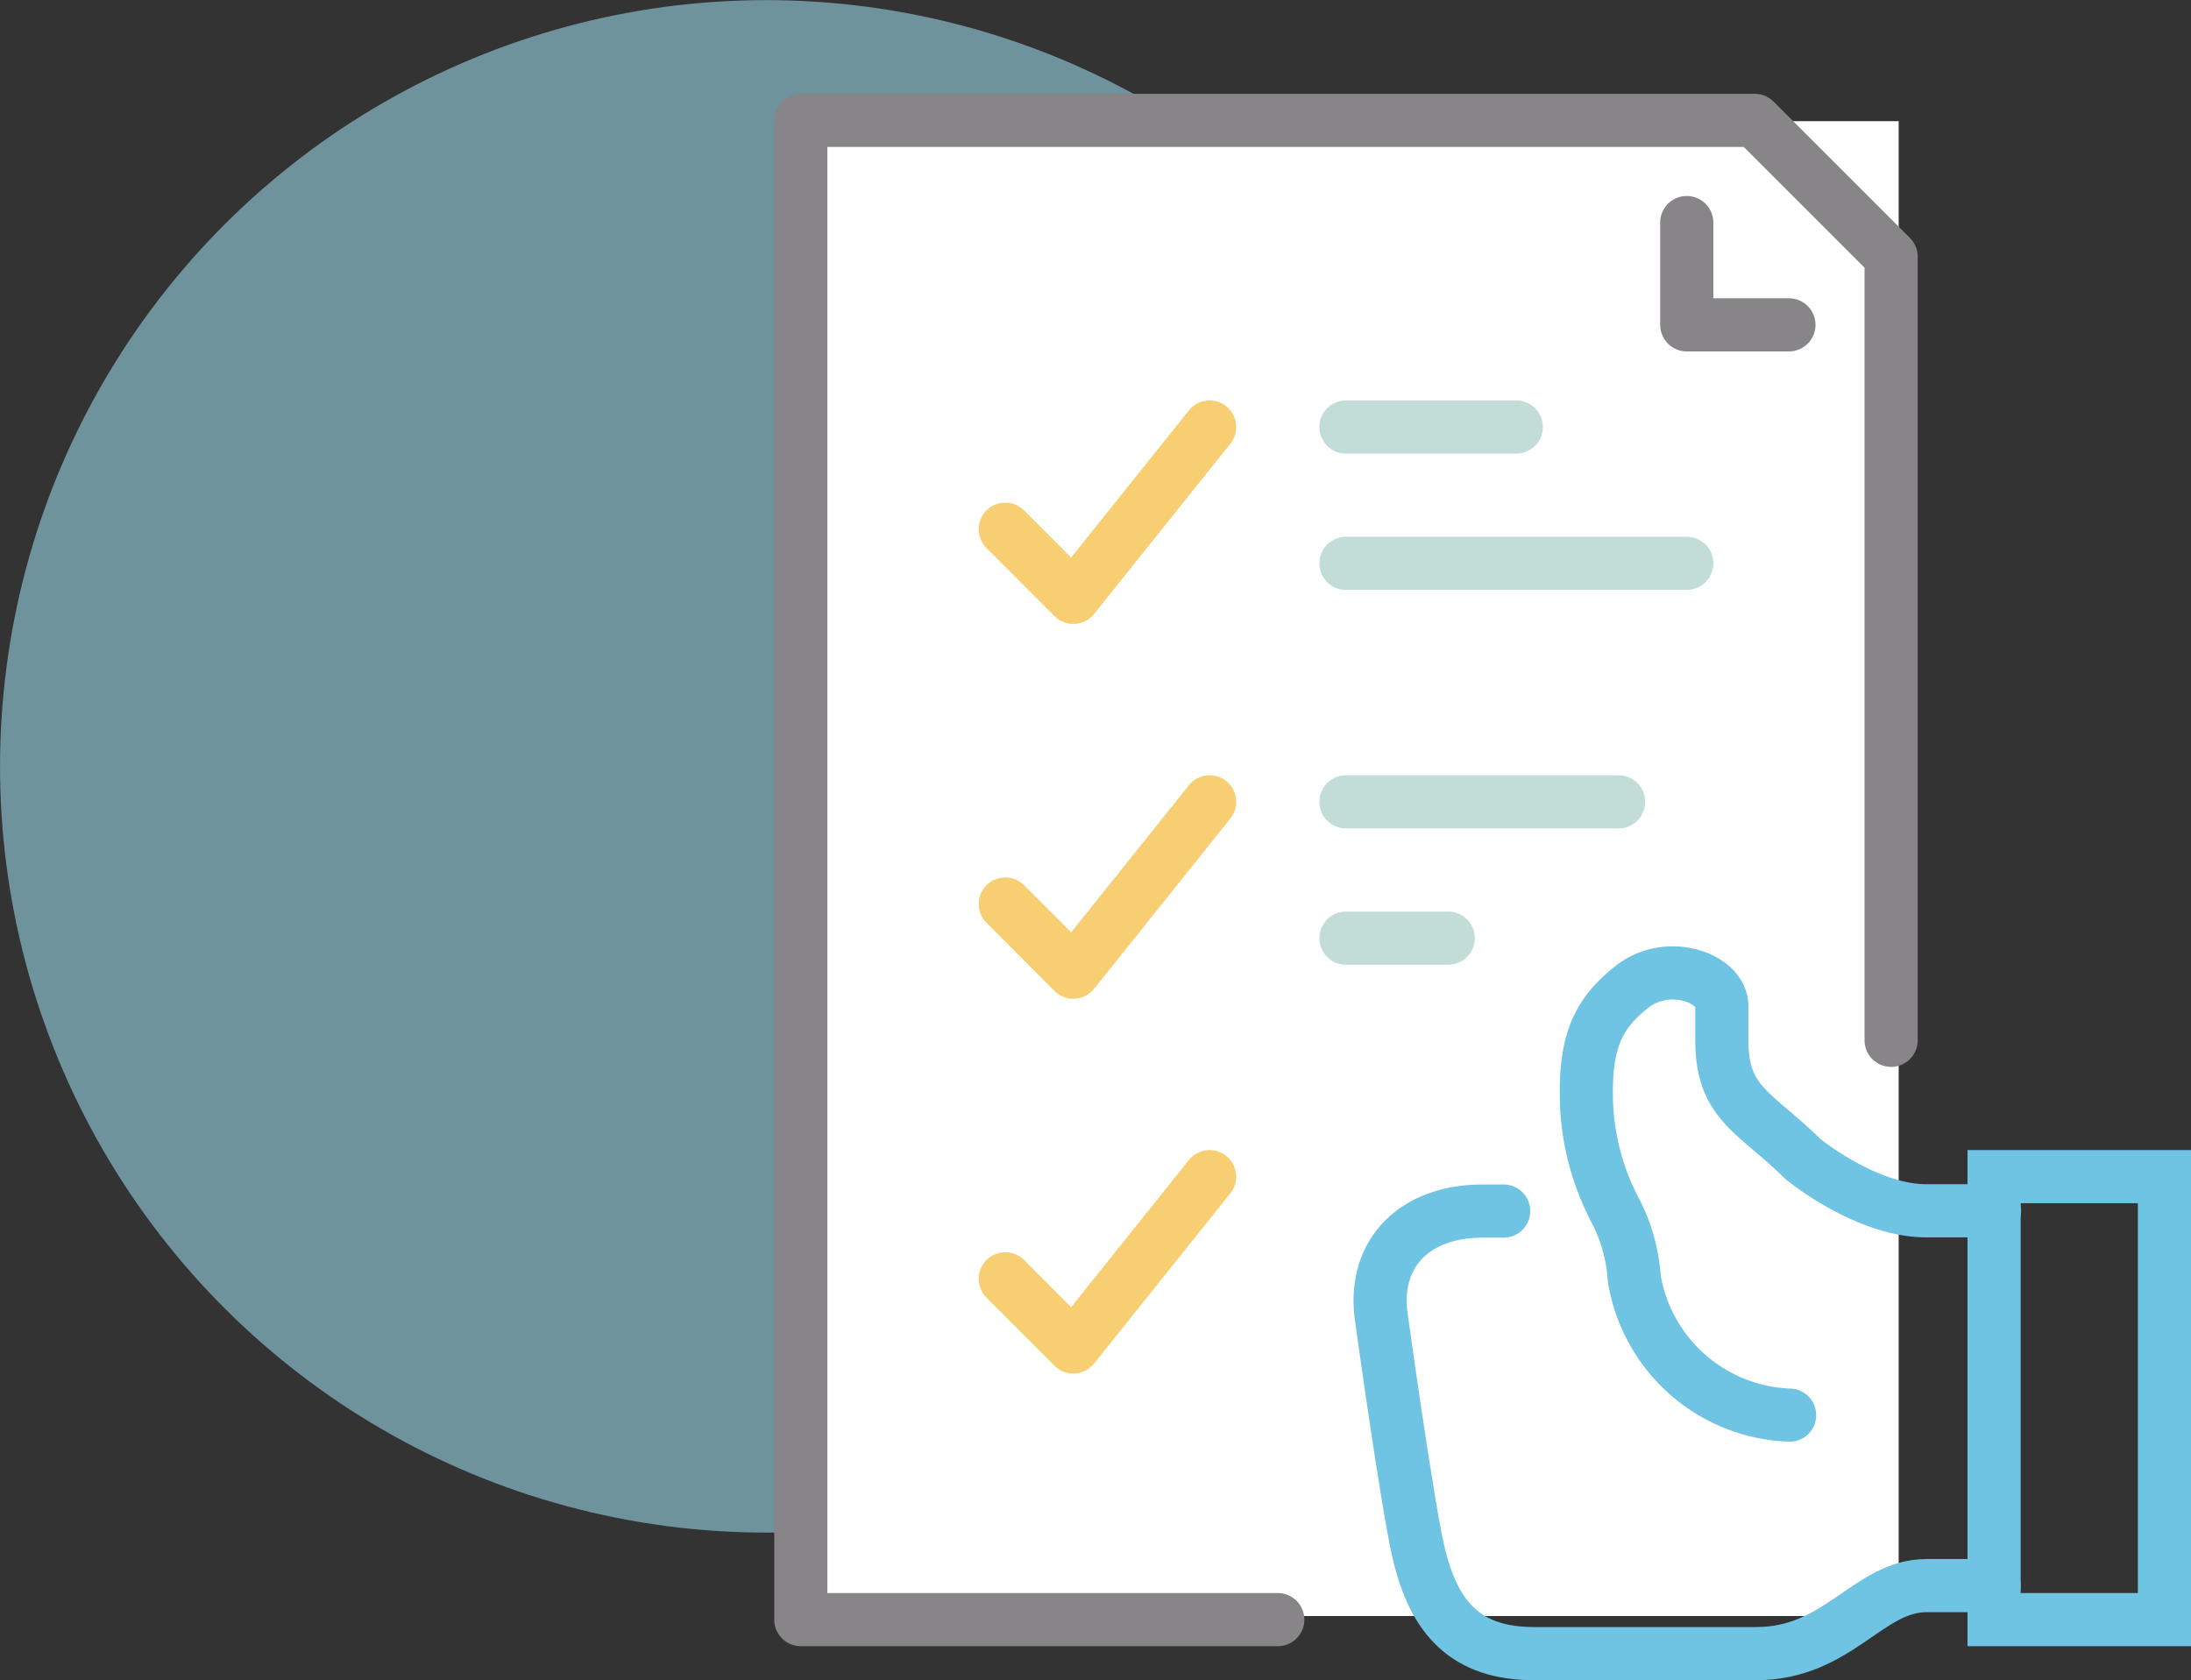
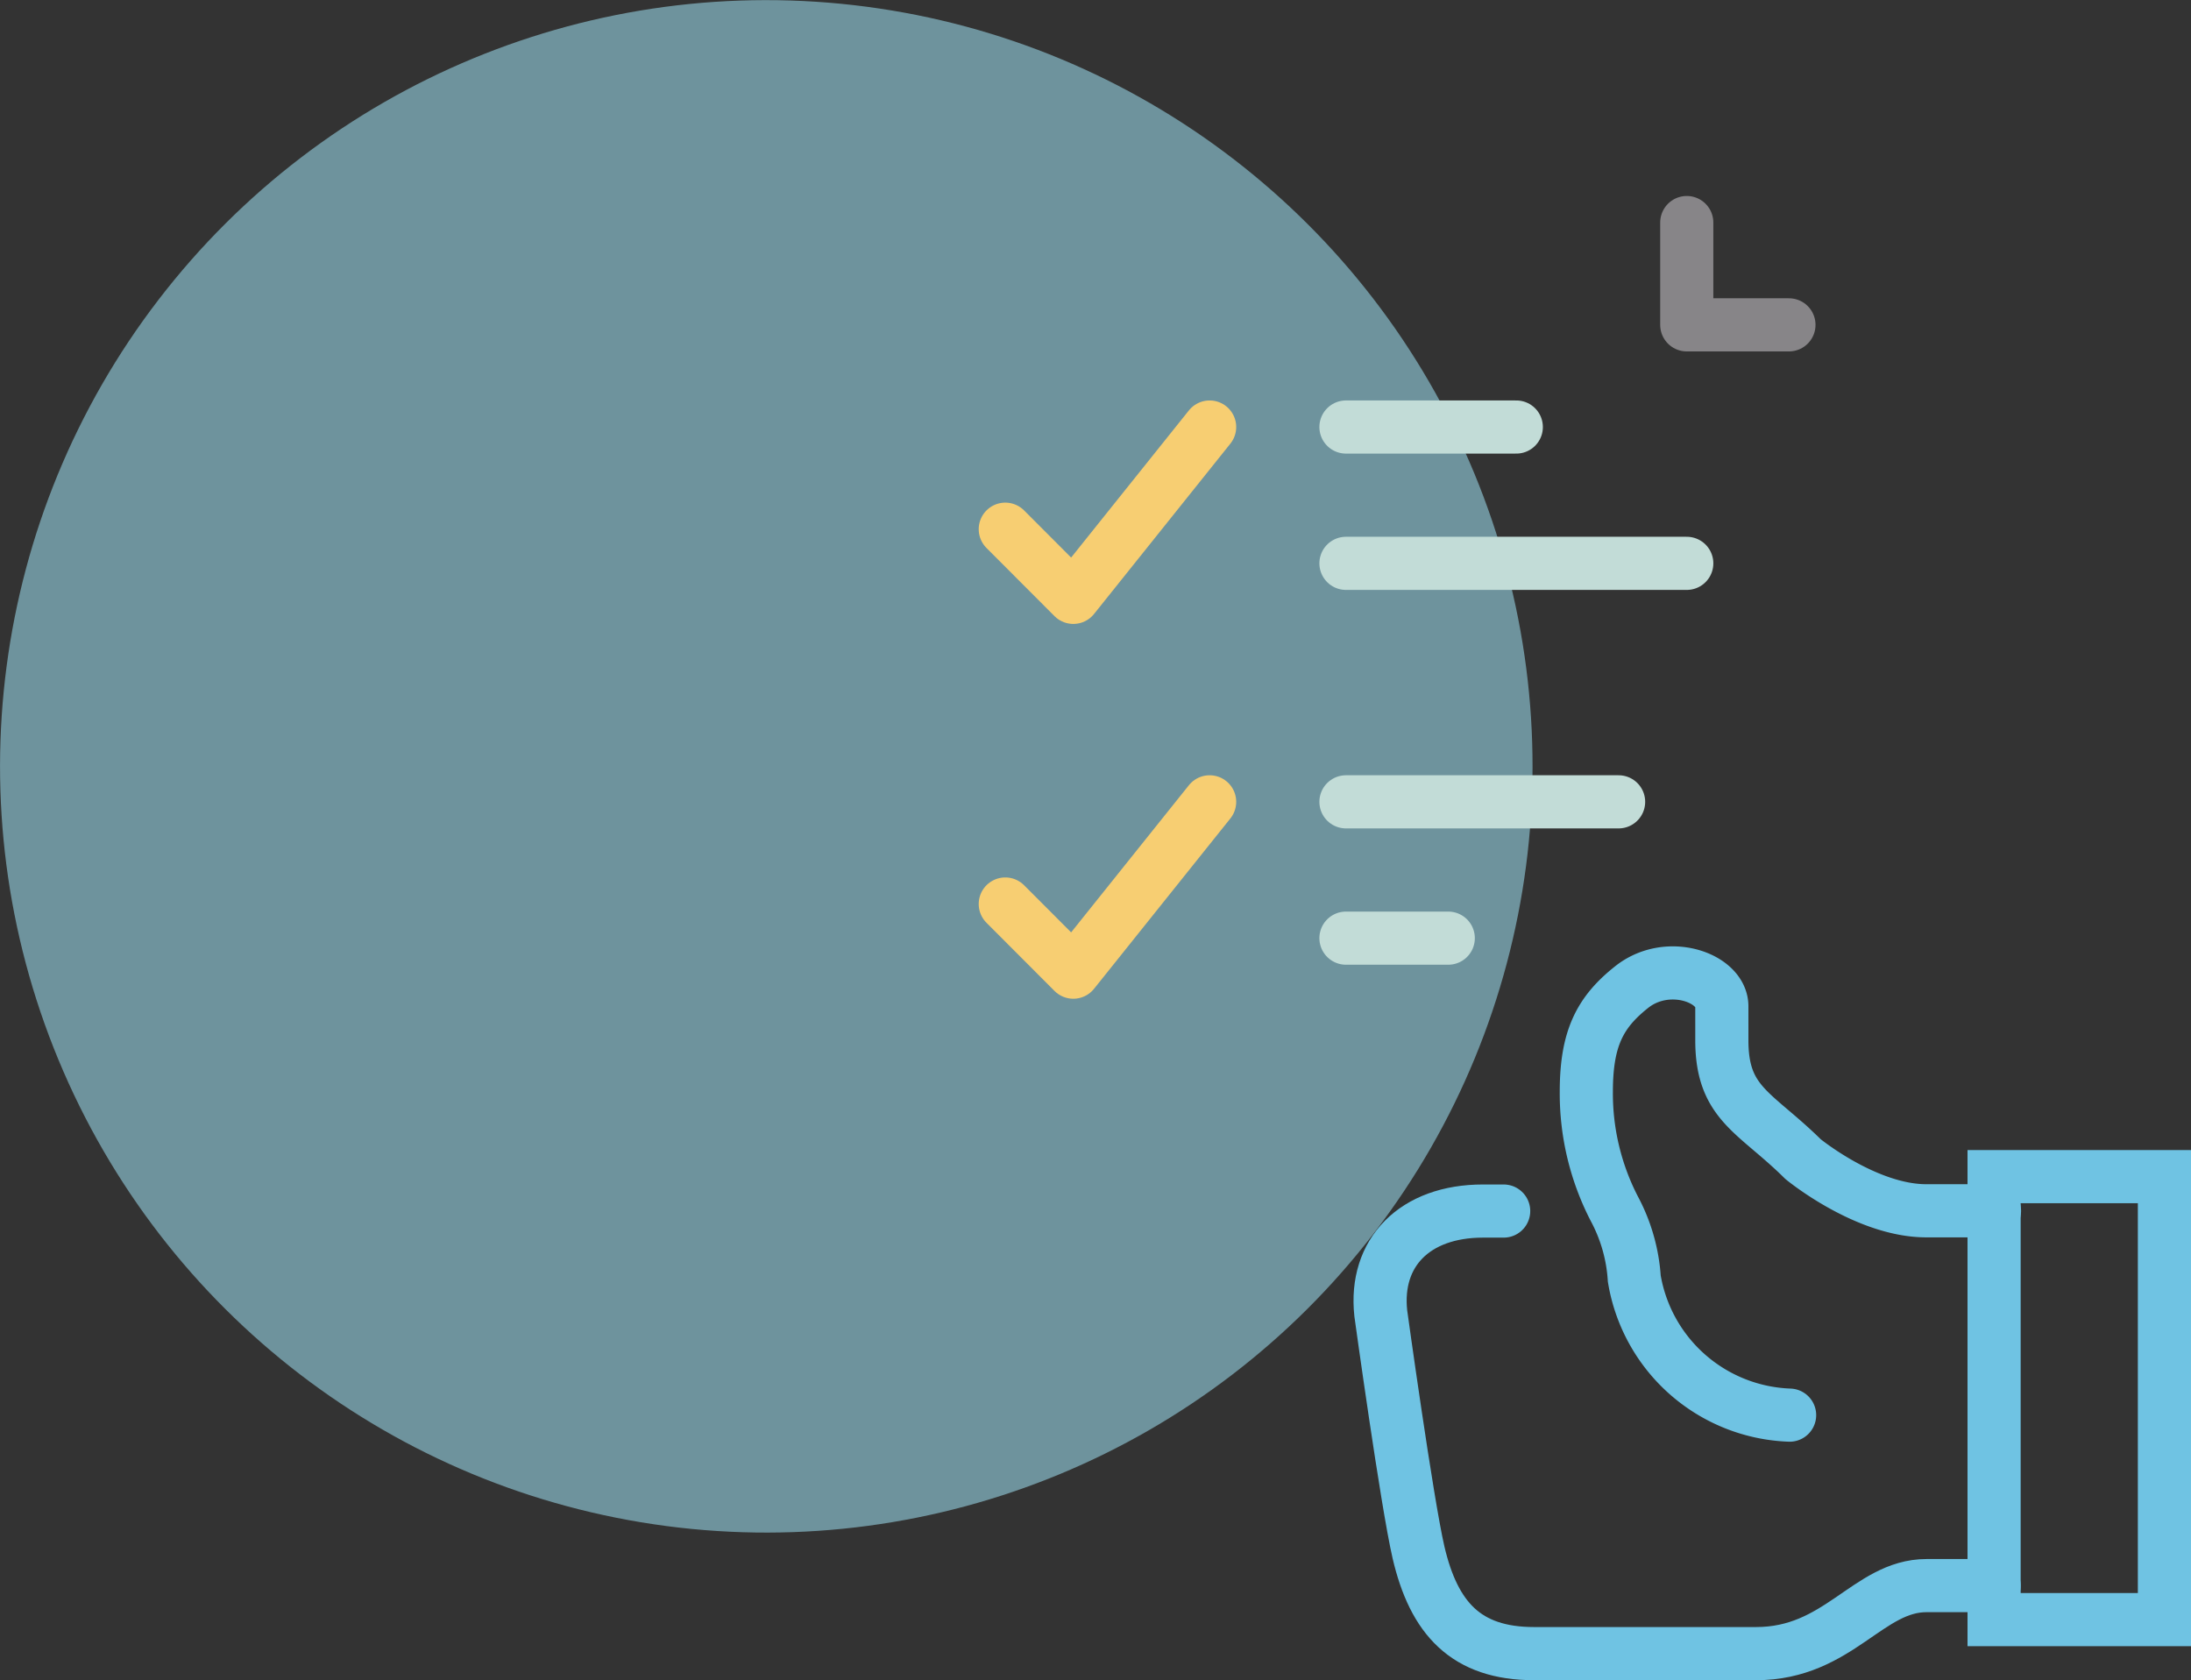
<svg xmlns="http://www.w3.org/2000/svg" viewBox="0 0 164.9 126.46">
  <rect x="0" y="0" width="164.9" height="126.46" fill="#333333" stroke="none" />
  <defs>
    <style>.cls-1{fill:#6e939d;}.cls-2{fill:#fff;}.cls-3,.cls-4,.cls-5,.cls-6,.cls-7{fill:none;stroke-width:4px;}.cls-3,.cls-4{stroke:#6fc3e3;stroke-miterlimit:10;}.cls-3,.cls-5,.cls-6,.cls-7{stroke-linecap:round;}.cls-5{stroke:#878588;}.cls-5,.cls-6,.cls-7{stroke-linejoin:round;}.cls-6{stroke:#f7ce72;}.cls-7{stroke:#c2dcd7;}</style>
  </defs>
  <title>Asset 9</title>
  <g id="Layer_2" data-name="Layer 2">
    <g id="Layer_1-2" data-name="Layer 1">
      <circle class="cls-1" cx="57.67" cy="57.68" r="57.67" transform="translate(-17.68 26.46) rotate(-22.5)" />
-       <rect class="cls-2" x="60.21" y="9.12" width="82.69" height="112.51" />
      <path class="cls-3" d="M150.08,119.34H145c-4.41,0-6.62,5.12-12.83,5.12H115.46c-5.13,0-7.54-2.66-8.7-7.62-.88-3.8-2.84-18-2.84-18-.49-4.57,2.56-7.69,7.69-7.69h1.56" />
      <path class="cls-3" d="M134.69,106.51A12.3,12.3,0,0,1,123,96.23a12.86,12.86,0,0,0-1.42-5.1,18.89,18.89,0,0,1-2.19-8.95c0-4,1-6,3.48-7.94,2.71-2.08,6.72-.64,6.72,1.5V78.3c0,4.79,2.5,5.37,6.11,8.94,0,0,4.73,3.89,9.28,3.89h5.13" />
      <rect class="cls-4" x="150.08" y="88.56" width="12.82" height="33.34" />
-       <polyline class="cls-5" points="96.17 121.9 60.27 121.9 60.27 9.06 132.07 9.06 142.33 19.32 142.33 78.3" />
      <polyline class="cls-5" points="126.95 16.75 126.95 24.45 134.64 24.45" />
      <polyline class="cls-6" points="75.66 39.83 80.78 44.96 91.04 32.14" />
      <line class="cls-7" x1="101.3" y1="42.4" x2="126.95" y2="42.4" />
      <line class="cls-7" x1="101.3" y1="32.14" x2="114.12" y2="32.14" />
      <line class="cls-7" x1="101.3" y1="70.61" x2="109" y2="70.61" />
      <polyline class="cls-6" points="75.66 68.04 80.78 73.17 91.04 60.35" />
      <line class="cls-7" x1="101.3" y1="60.35" x2="121.82" y2="60.35" />
-       <polyline class="cls-6" points="75.66 96.25 80.78 101.38 91.04 88.56" />
    </g>
  </g>
</svg>